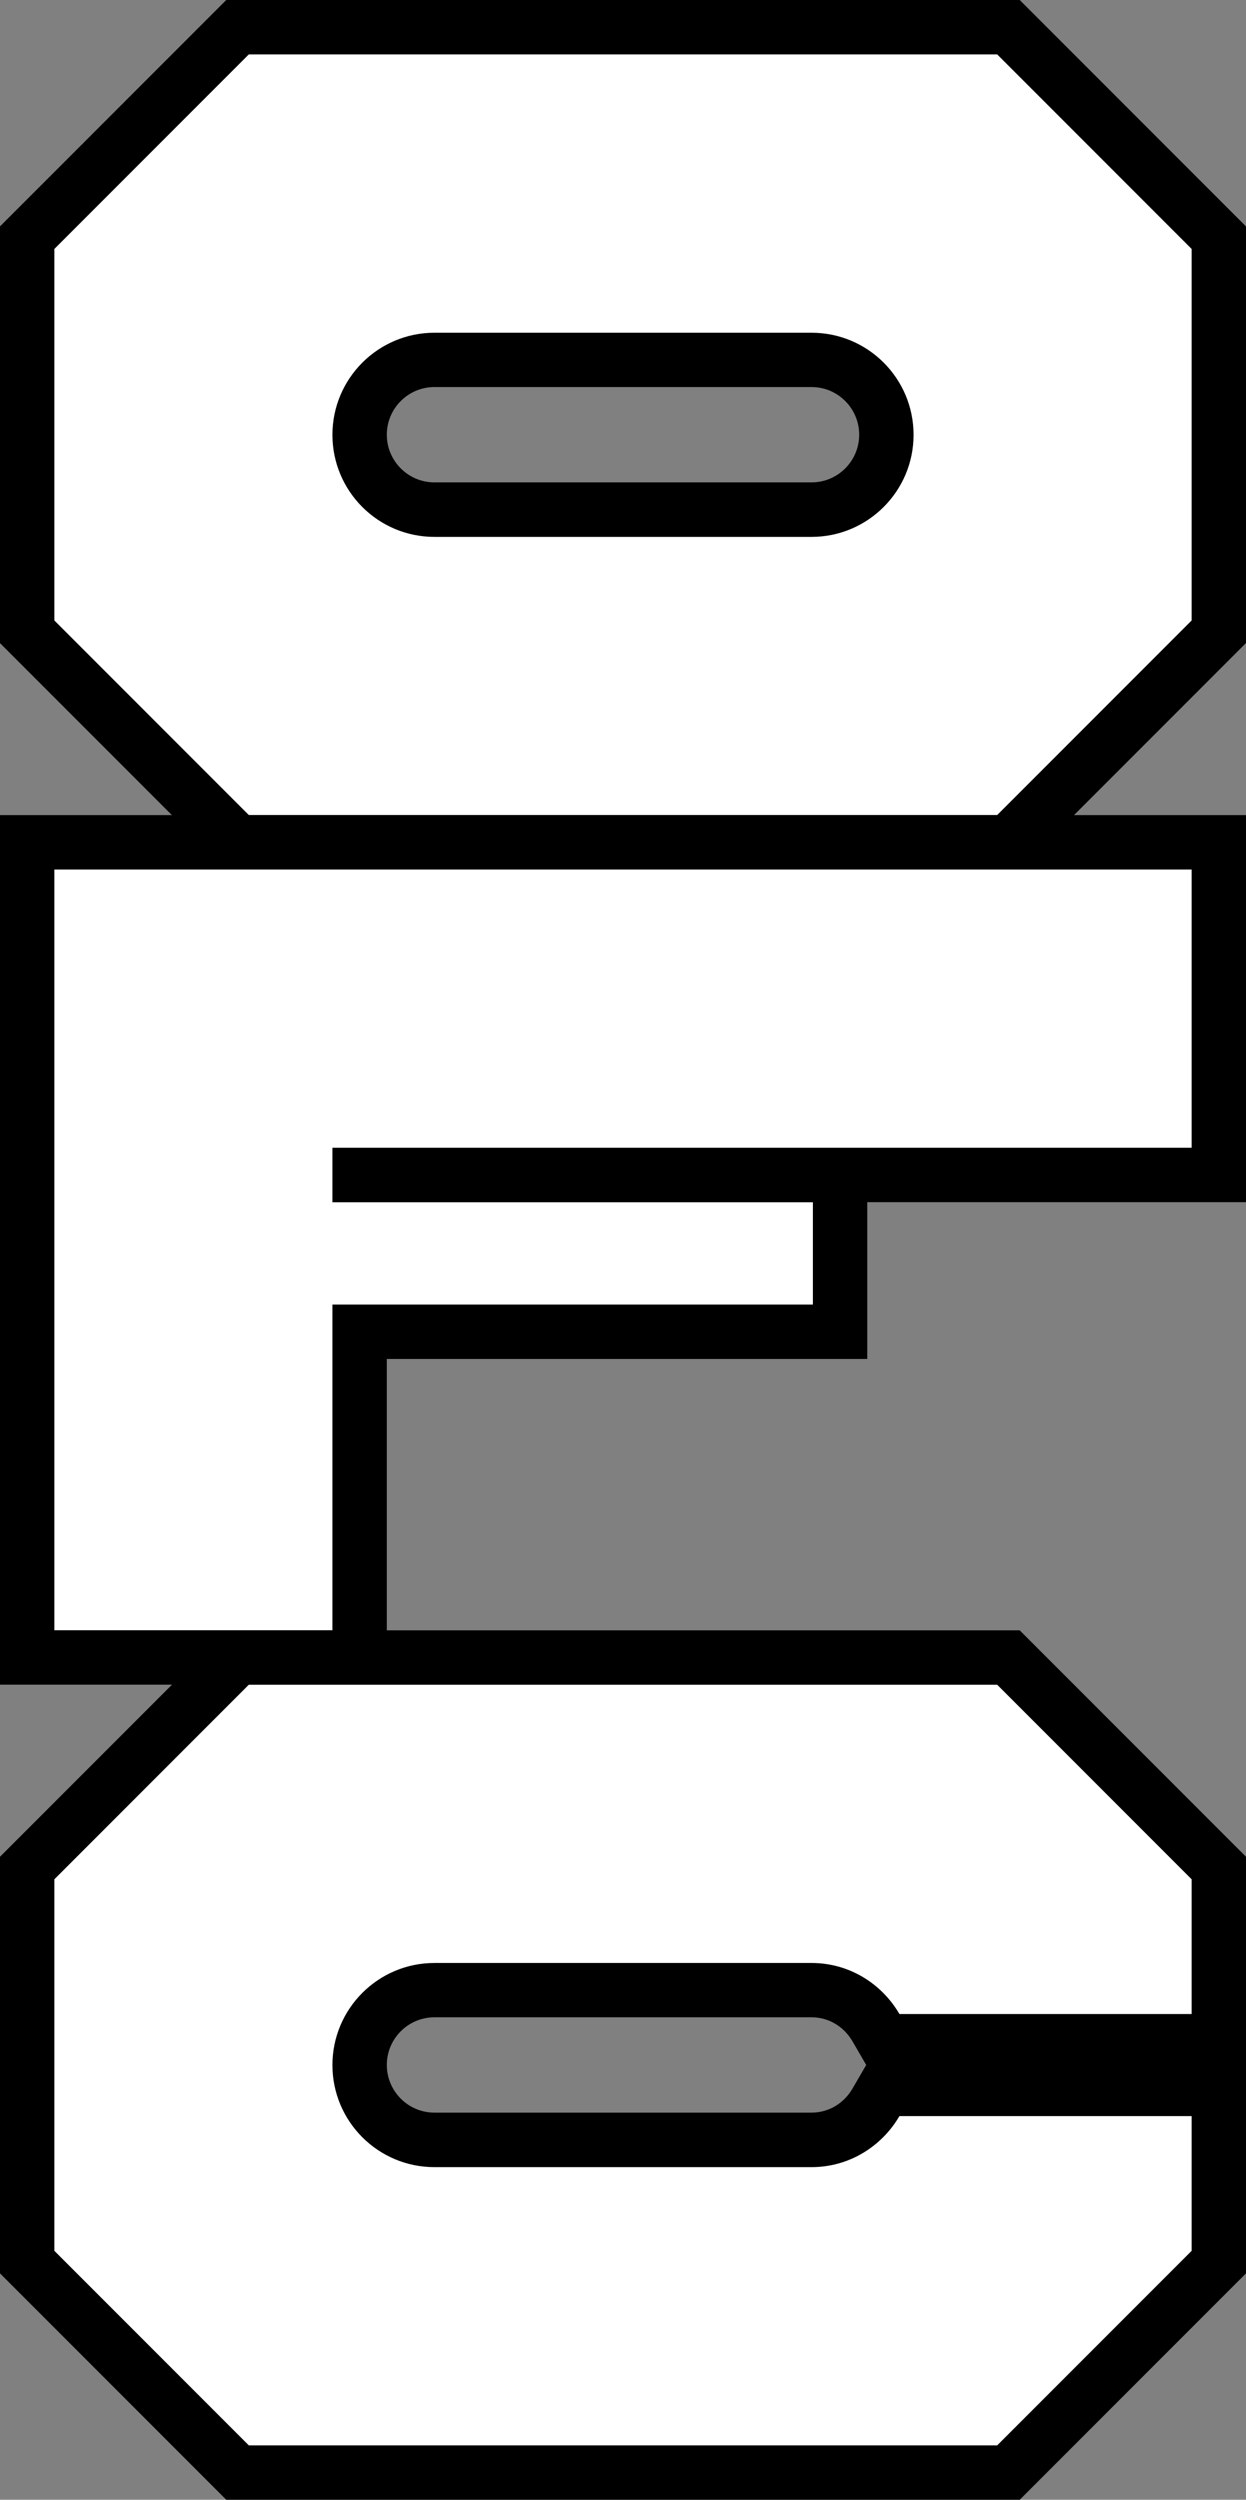
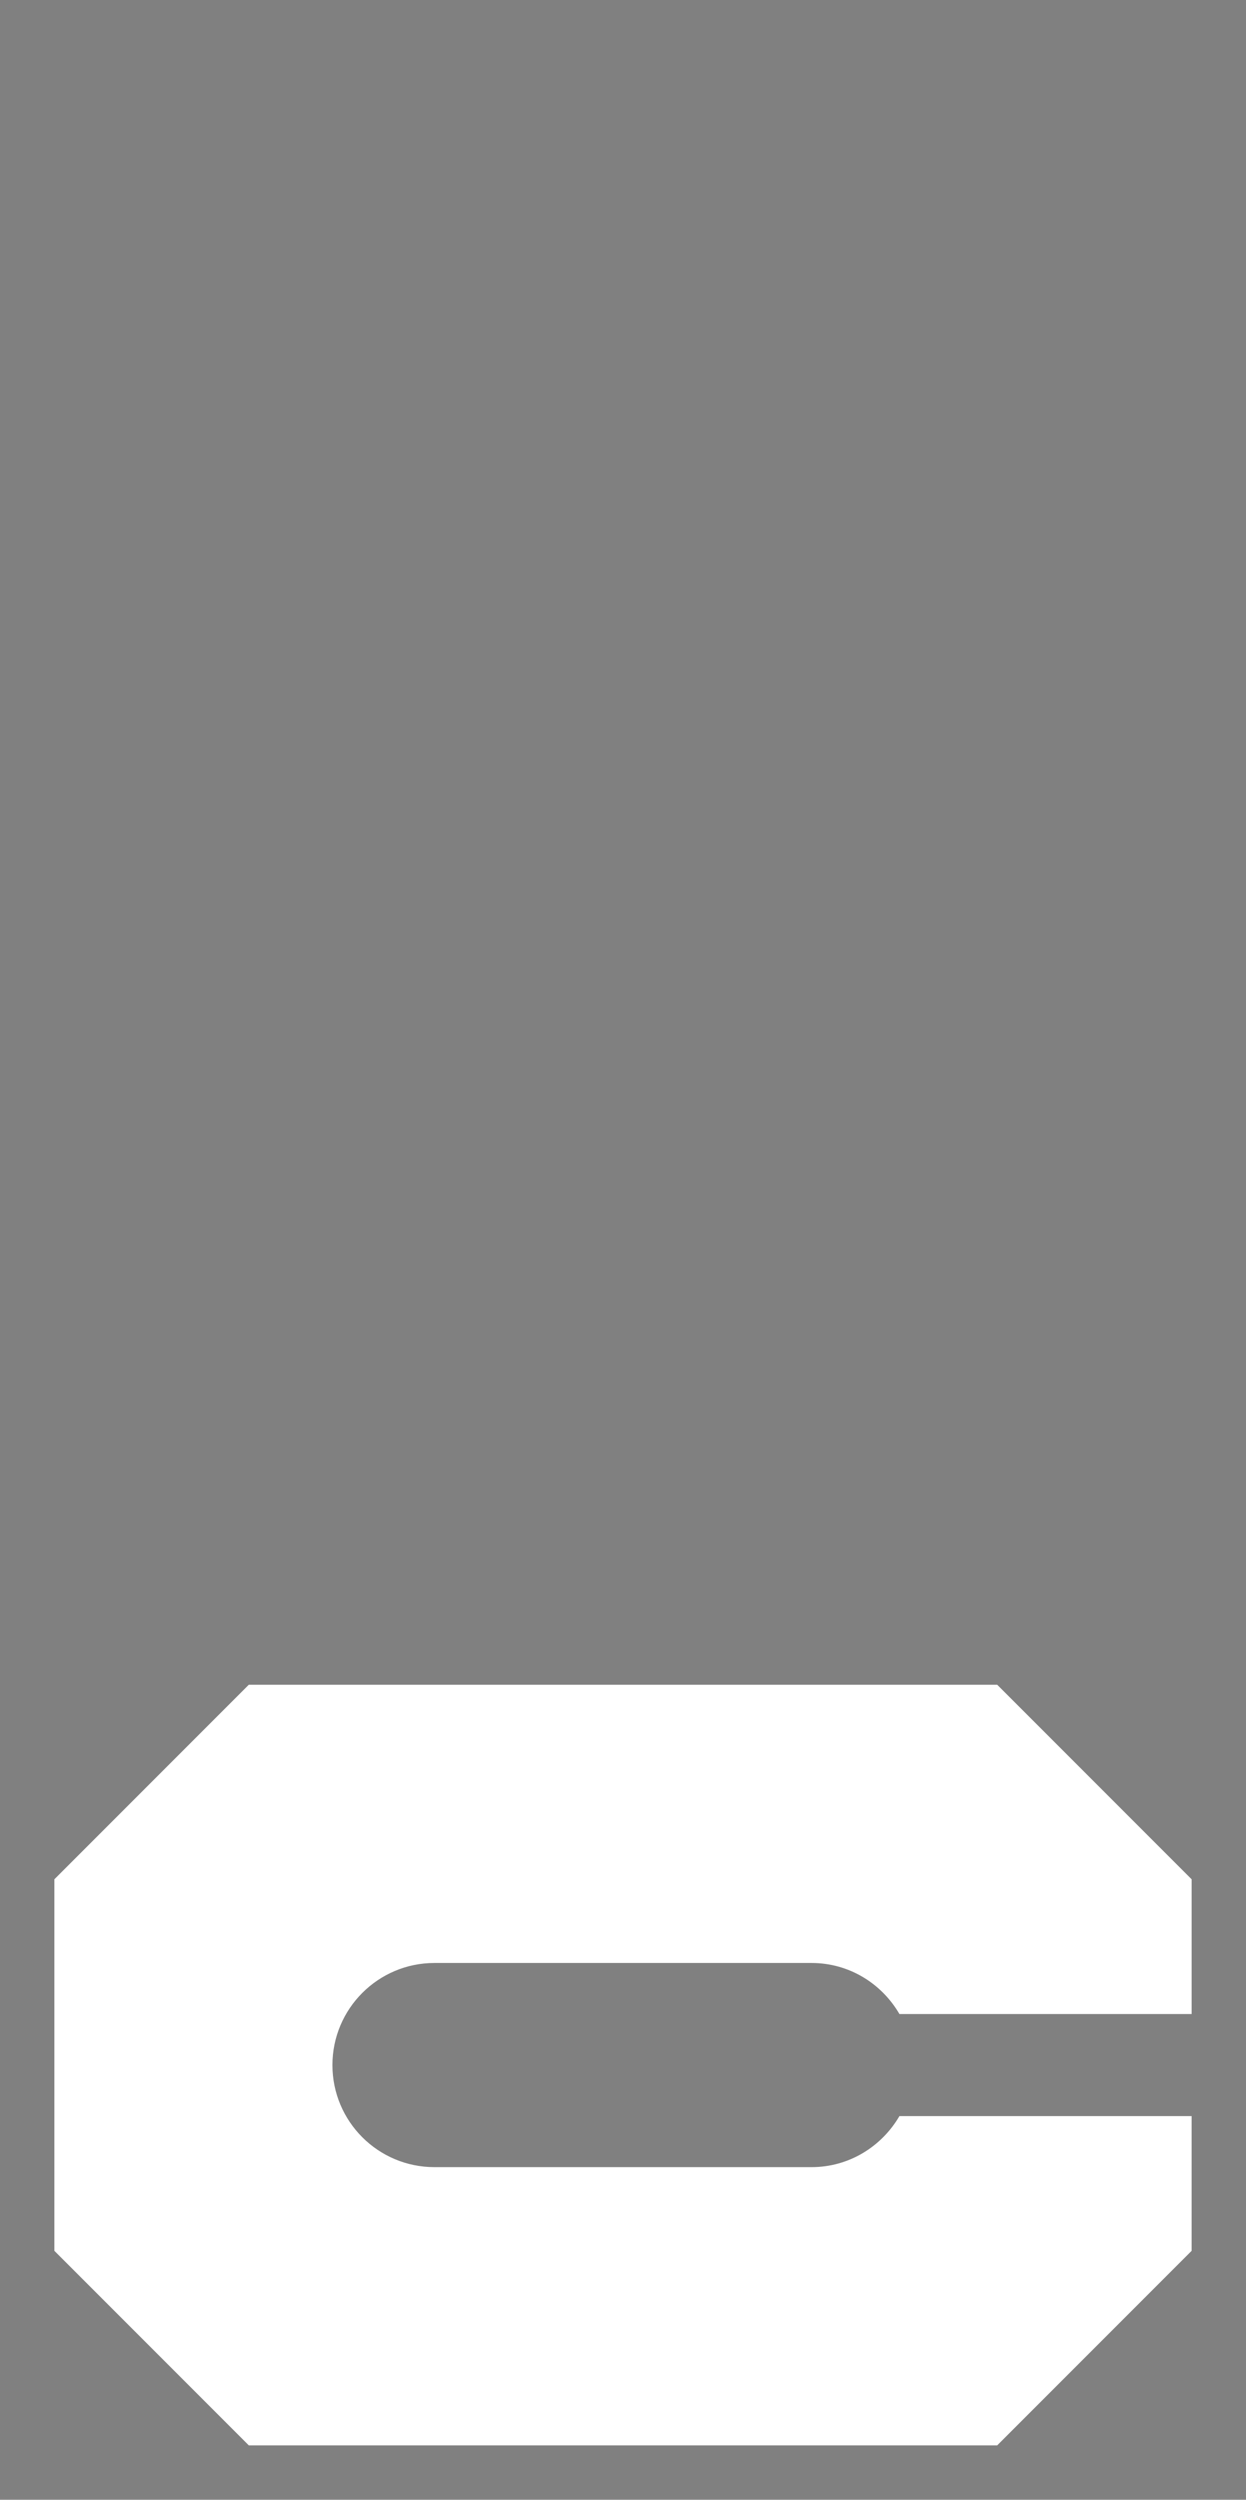
<svg xmlns="http://www.w3.org/2000/svg" id="Layer_1" viewBox="0 0 129.46 259.57">
  <rect x="0" y="0" width="129.46" height="259.57" fill="#808080" stroke="none" />
-   <polygon points="0 174.93 0 84.64 129.46 84.64 129.46 124.83 90.11 124.83 90.11 141.11 40.19 141.11 40.19 174.93 0 174.93" />
-   <path d="m23.51,90.29L0,66.78V23.51L23.51,0h82.44l23.51,23.51v43.26l-23.51,23.51H23.51Zm21.63-50.1c-2.73,0-4.95,2.22-4.95,4.95s2.22,4.95,4.95,4.95h39.18c2.73,0,4.95-2.22,4.95-4.95s-2.22-4.95-4.95-4.95h-39.18Z" />
-   <path d="m23.51,259.57L0,236.06v-43.26l23.51-23.51h82.44l23.51,23.51v43.26l-23.51,23.51H23.51Zm21.63-50.1c-2.73,0-4.95,2.22-4.95,4.95s2.22,4.95,4.95,4.95h39.18c1.75,0,3.34-.93,4.25-2.49l1.43-2.46-1.43-2.46c-.91-1.56-2.5-2.49-4.25-2.49h-39.18Z" />
-   <polygon points="123.81 119.18 123.81 90.29 5.65 90.29 5.65 169.28 34.54 169.28 34.54 135.46 84.46 135.46 84.46 124.84 34.54 124.84 34.54 119.18 123.81 119.18" fill="#fff" />
-   <path d="m5.65,25.85v38.58l20.2,20.2h77.76l20.2-20.2V25.85l-20.2-20.2H25.85L5.65,25.85Zm78.67,29.9h-39.18c-5.86,0-10.6-4.75-10.6-10.6s4.75-10.6,10.6-10.6h39.18c5.86,0,10.6,4.75,10.6,10.6s-4.75,10.6-10.6,10.6Z" fill="#fff" />
  <path d="m93.45,219.73c-1.84,3.15-5.22,5.3-9.13,5.3h-39.18c-5.86,0-10.6-4.75-10.6-10.6s4.75-10.6,10.6-10.6h39.18c3.91,0,7.29,2.14,9.13,5.3h30.36v-13.99l-20.2-20.2H25.85l-20.2,20.2v38.58l20.2,20.2h77.76l20.2-20.2v-13.99h-30.36Z" fill="#fff" />
</svg>